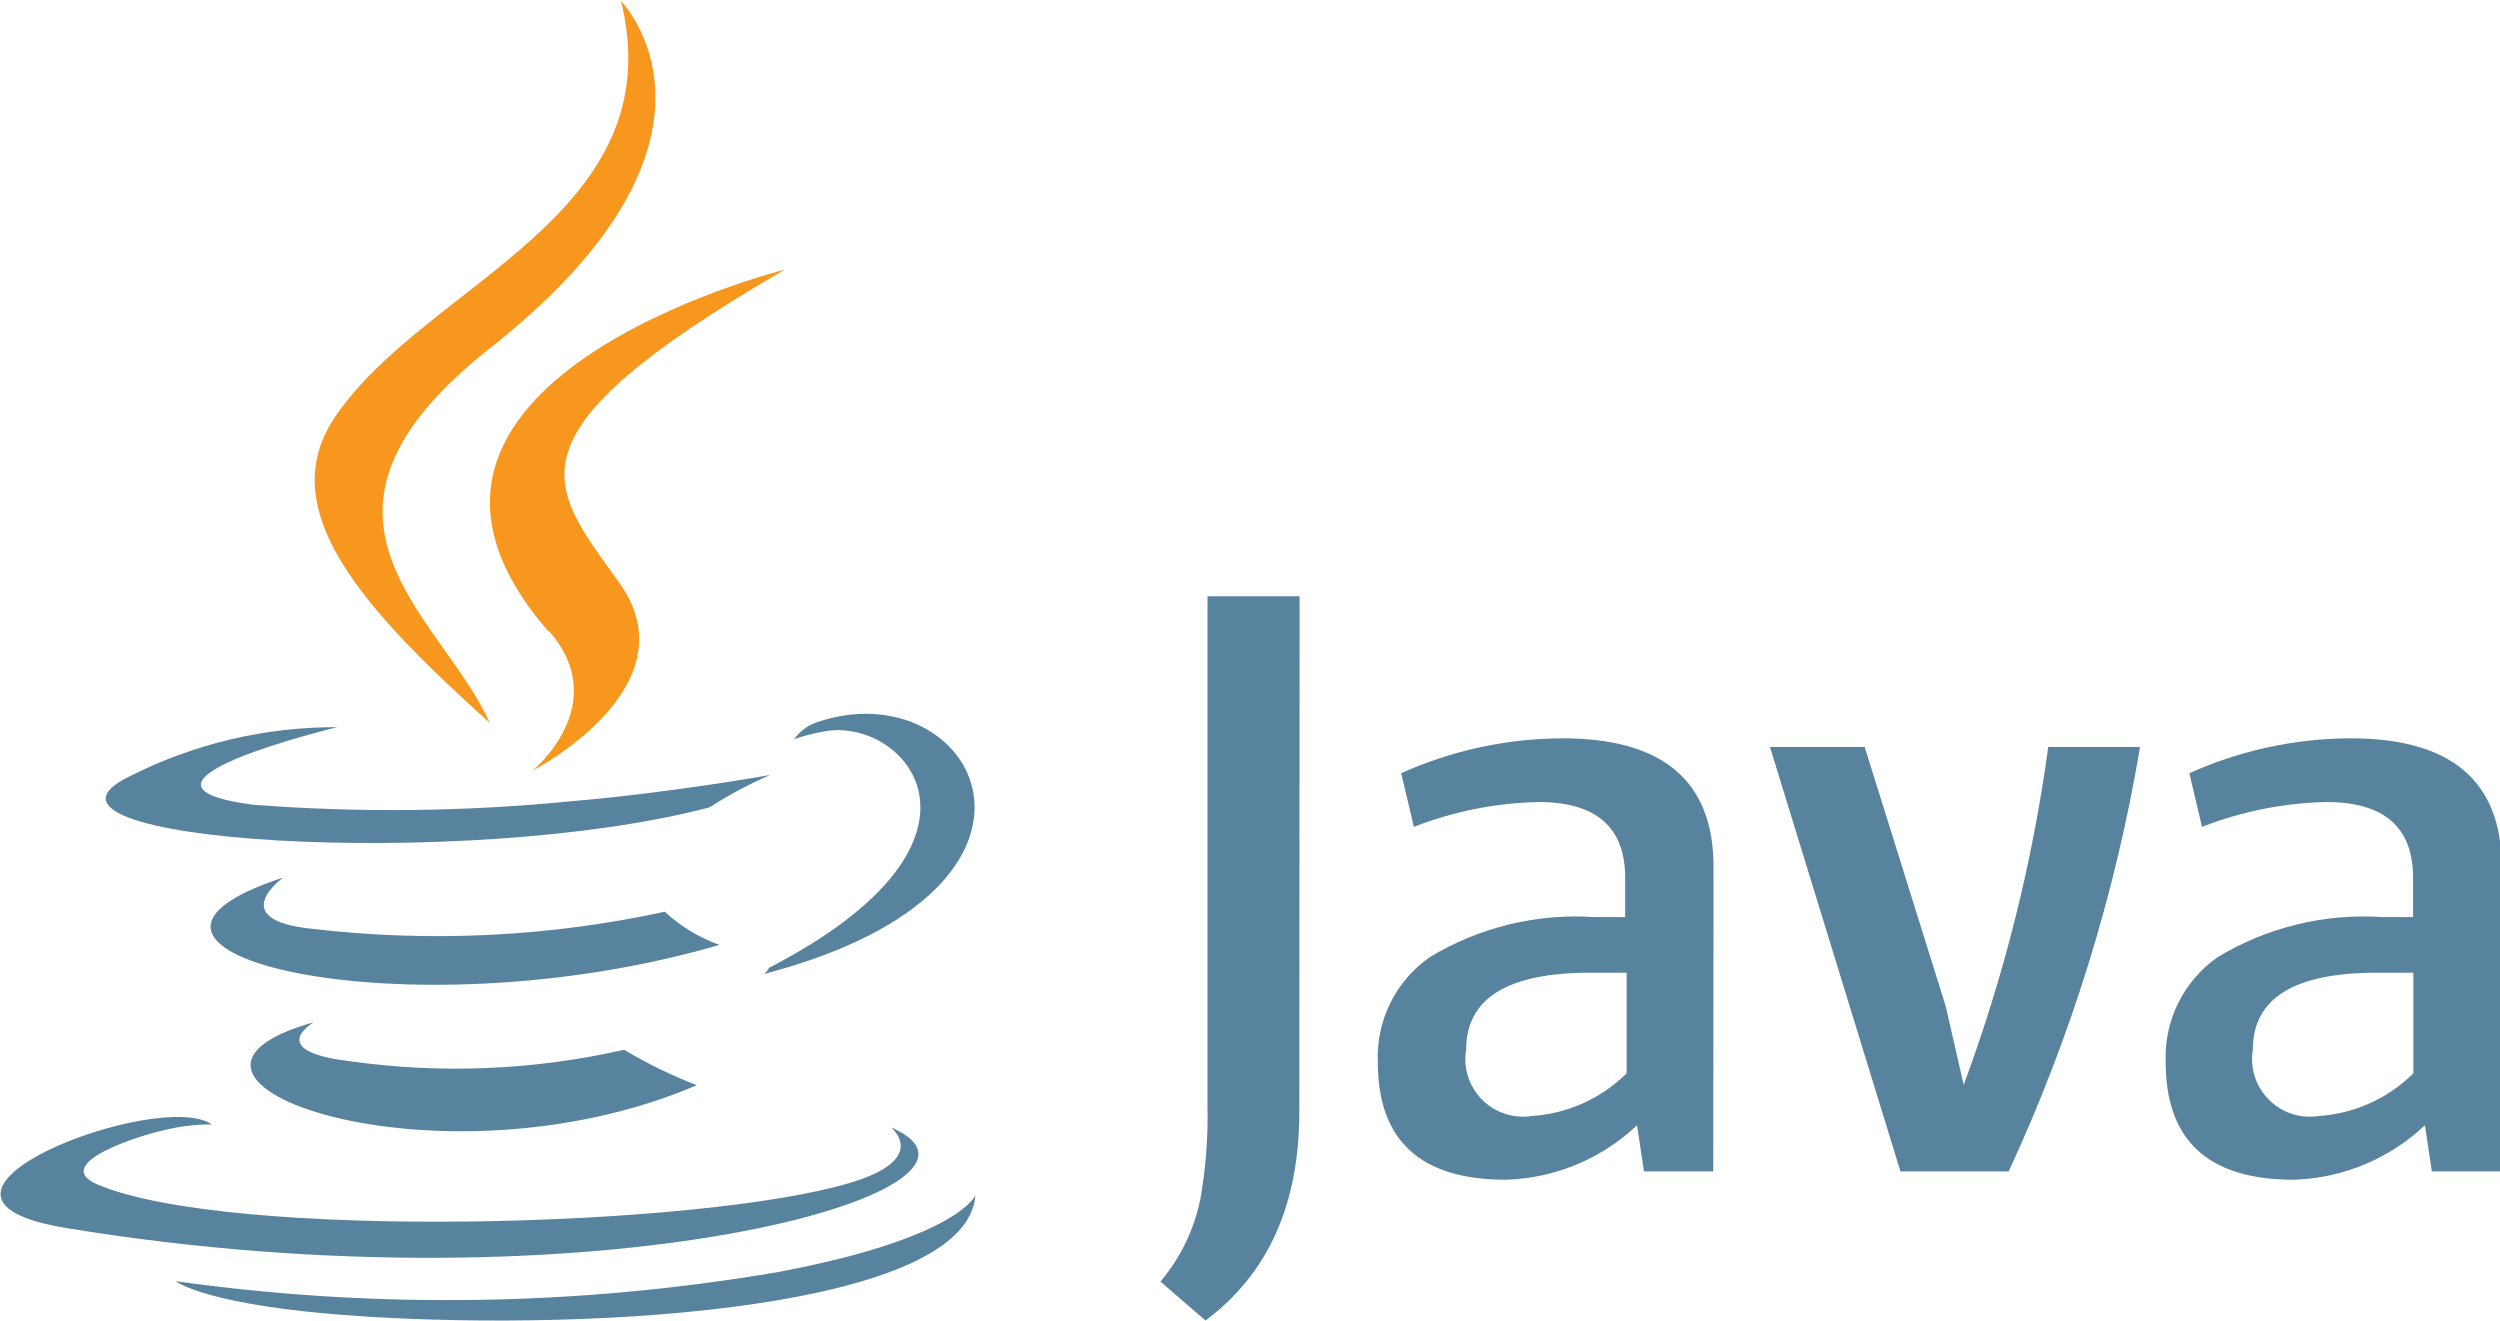
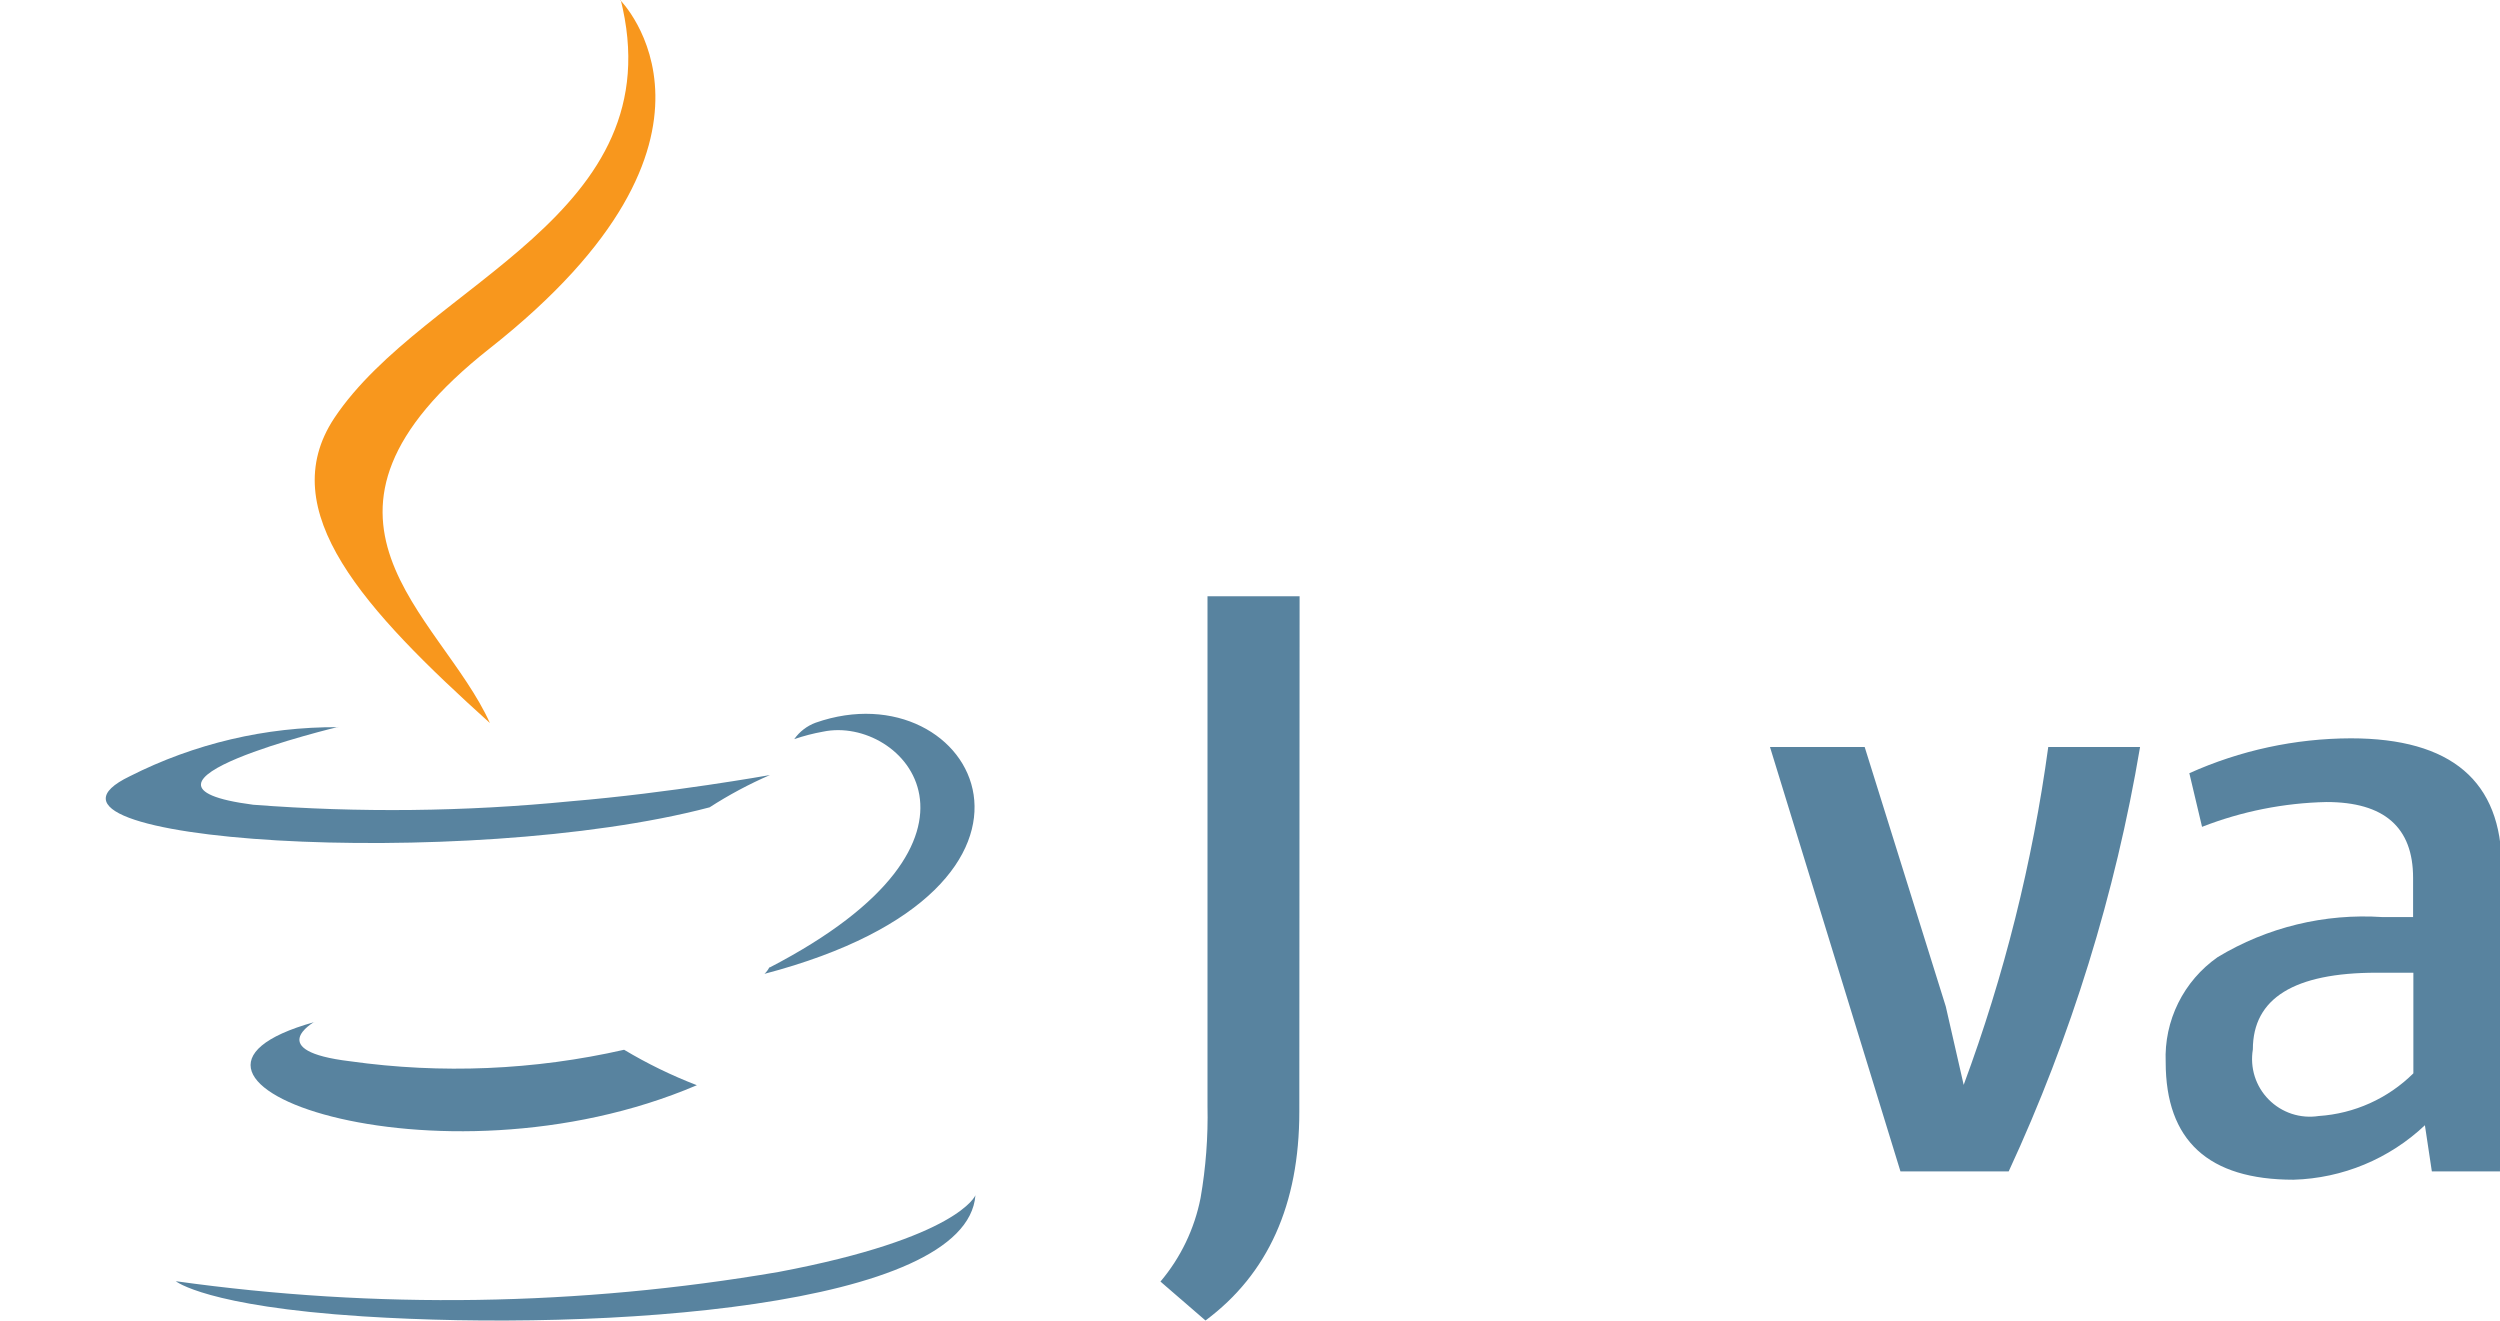
<svg xmlns="http://www.w3.org/2000/svg" width="106" height="56" viewBox="0 0 106 56" fill="none">
  <g clip-path="url(#clip0_3278_44364)">
-     <path d="M23.291 26.771C25.996 29.876 22.581 32.676 22.581 32.676C22.581 32.676 29.448 29.131 26.253 24.705C23.316 20.573 21.051 18.52 33.279 11.43C33.279 11.43 14.086 16.222 23.254 26.771" fill="#F8971D" />
    <path d="M26.293 -0.001C26.293 -0.001 32.119 5.817 20.772 14.766C11.666 21.941 18.692 26.037 20.772 30.657C15.46 25.866 11.568 21.66 14.175 17.724C18.018 11.966 28.655 9.167 26.305 -0.062" fill="#F8971D" />
    <path d="M55.091 47.139C55.091 51.067 53.765 54.017 51.113 55.989L49.203 54.339C50.063 53.321 50.648 52.1 50.904 50.794C51.128 49.506 51.226 48.2 51.198 46.894V25.281H55.103L55.091 47.139Z" fill="#58839F" />
-     <path d="M72.642 49.666H69.704L69.41 47.71C67.902 49.139 65.919 49.962 63.841 50.02C60.226 50.02 58.419 48.358 58.419 45.033C58.383 44.166 58.566 43.304 58.95 42.527C59.336 41.749 59.91 41.081 60.622 40.583C62.718 39.316 65.154 38.723 67.599 38.884H68.908V37.221C68.908 35.078 67.684 34.006 65.236 34.006C63.426 34.044 61.636 34.4 59.949 35.058L59.41 32.784C61.561 31.816 63.893 31.312 66.252 31.305C70.52 31.305 72.654 33.122 72.654 36.757L72.642 49.666ZM68.969 45.509V41.243H67.415C63.922 41.243 62.172 42.327 62.164 44.495C62.099 44.877 62.126 45.269 62.243 45.639C62.36 46.008 62.563 46.345 62.835 46.62C63.108 46.896 63.442 47.103 63.811 47.225C64.179 47.346 64.571 47.378 64.955 47.319C66.468 47.218 67.893 46.576 68.969 45.509Z" fill="#58839F" />
    <path d="M90.739 31.672C89.692 37.891 87.819 43.942 85.169 49.666H80.579L75.047 31.672H79.062L82.501 42.674L83.26 45.999C84.977 41.369 86.18 36.564 86.846 31.672H90.739Z" fill="#58839F" />
    <path d="M105.999 49.666H103.11L102.816 47.71C101.307 49.137 99.325 49.96 97.247 50.02C93.632 50.02 91.825 48.358 91.825 45.033C91.789 44.166 91.972 43.304 92.357 42.527C92.742 41.749 93.317 41.081 94.028 40.583C96.128 39.314 98.568 38.721 101.017 38.884H102.315V37.221C102.315 35.078 101.091 34.006 98.642 34.006C96.836 34.045 95.05 34.401 93.367 35.058L92.828 32.784C94.98 31.816 97.311 31.312 99.671 31.305C103.938 31.305 106.072 33.122 106.072 36.757L105.999 49.666ZM102.327 45.509V41.243H100.772C97.272 41.243 95.521 42.327 95.521 44.495C95.457 44.877 95.484 45.269 95.6 45.639C95.717 46.008 95.92 46.345 96.193 46.62C96.465 46.896 96.8 47.103 97.168 47.225C97.537 47.346 97.929 47.378 98.312 47.319C99.825 47.219 101.251 46.577 102.327 45.509Z" fill="#58839F" />
    <path d="M13.316 43.336C13.316 43.336 11.174 44.558 14.846 44.998C18.715 45.542 22.652 45.377 26.462 44.51C27.445 45.098 28.477 45.601 29.547 46.013C18.53 50.719 4.699 45.744 13.328 43.336" fill="#58839F" />
-     <path d="M11.984 37.227C11.984 37.227 9.536 38.999 13.208 39.378C18.208 39.969 23.271 39.725 28.19 38.657C28.856 39.279 29.644 39.758 30.503 40.063C17.235 43.938 2.449 40.368 11.947 37.227" fill="#58839F" />
-     <path d="M37.812 47.837C37.812 47.837 39.403 49.145 36.062 50.147C29.721 52.066 9.696 52.592 4.127 50.22C2.12 49.352 5.877 48.142 7.052 47.898C7.685 47.745 8.335 47.671 8.986 47.678C6.759 46.113 -5.396 50.758 2.866 52.078C25.241 55.746 43.663 50.453 37.861 47.837" fill="#58839F" />
    <path d="M14.346 30.82C14.346 30.82 4.15 33.265 10.735 34.121C15.219 34.466 19.724 34.416 24.199 33.974C28.422 33.62 32.645 32.862 32.645 32.862C31.756 33.248 30.901 33.706 30.087 34.231C19.744 36.957 -0.257 35.686 5.508 32.911C8.243 31.527 11.268 30.815 14.333 30.832" fill="#58839F" />
    <path d="M32.634 41.022C43.149 35.57 38.289 30.313 34.899 31.022C34.483 31.096 34.074 31.203 33.675 31.34C33.899 31.022 34.215 30.779 34.581 30.643C41.3 28.284 46.454 37.599 32.414 41.291C32.5 41.211 32.571 41.116 32.622 41.01" fill="#58839F" />
    <path d="M15.385 55.814C25.483 56.462 40.991 55.459 41.358 50.68C41.358 50.68 40.648 52.489 33.011 53.931C24.563 55.379 15.941 55.511 7.453 54.323C7.453 54.323 8.738 55.386 15.385 55.814Z" fill="#58839F" />
  </g>
  <defs>
    <clipPath id="clip0_3278_44364">
      <rect width="106" height="56" fill="white" />
    </clipPath>
  </defs>
</svg>